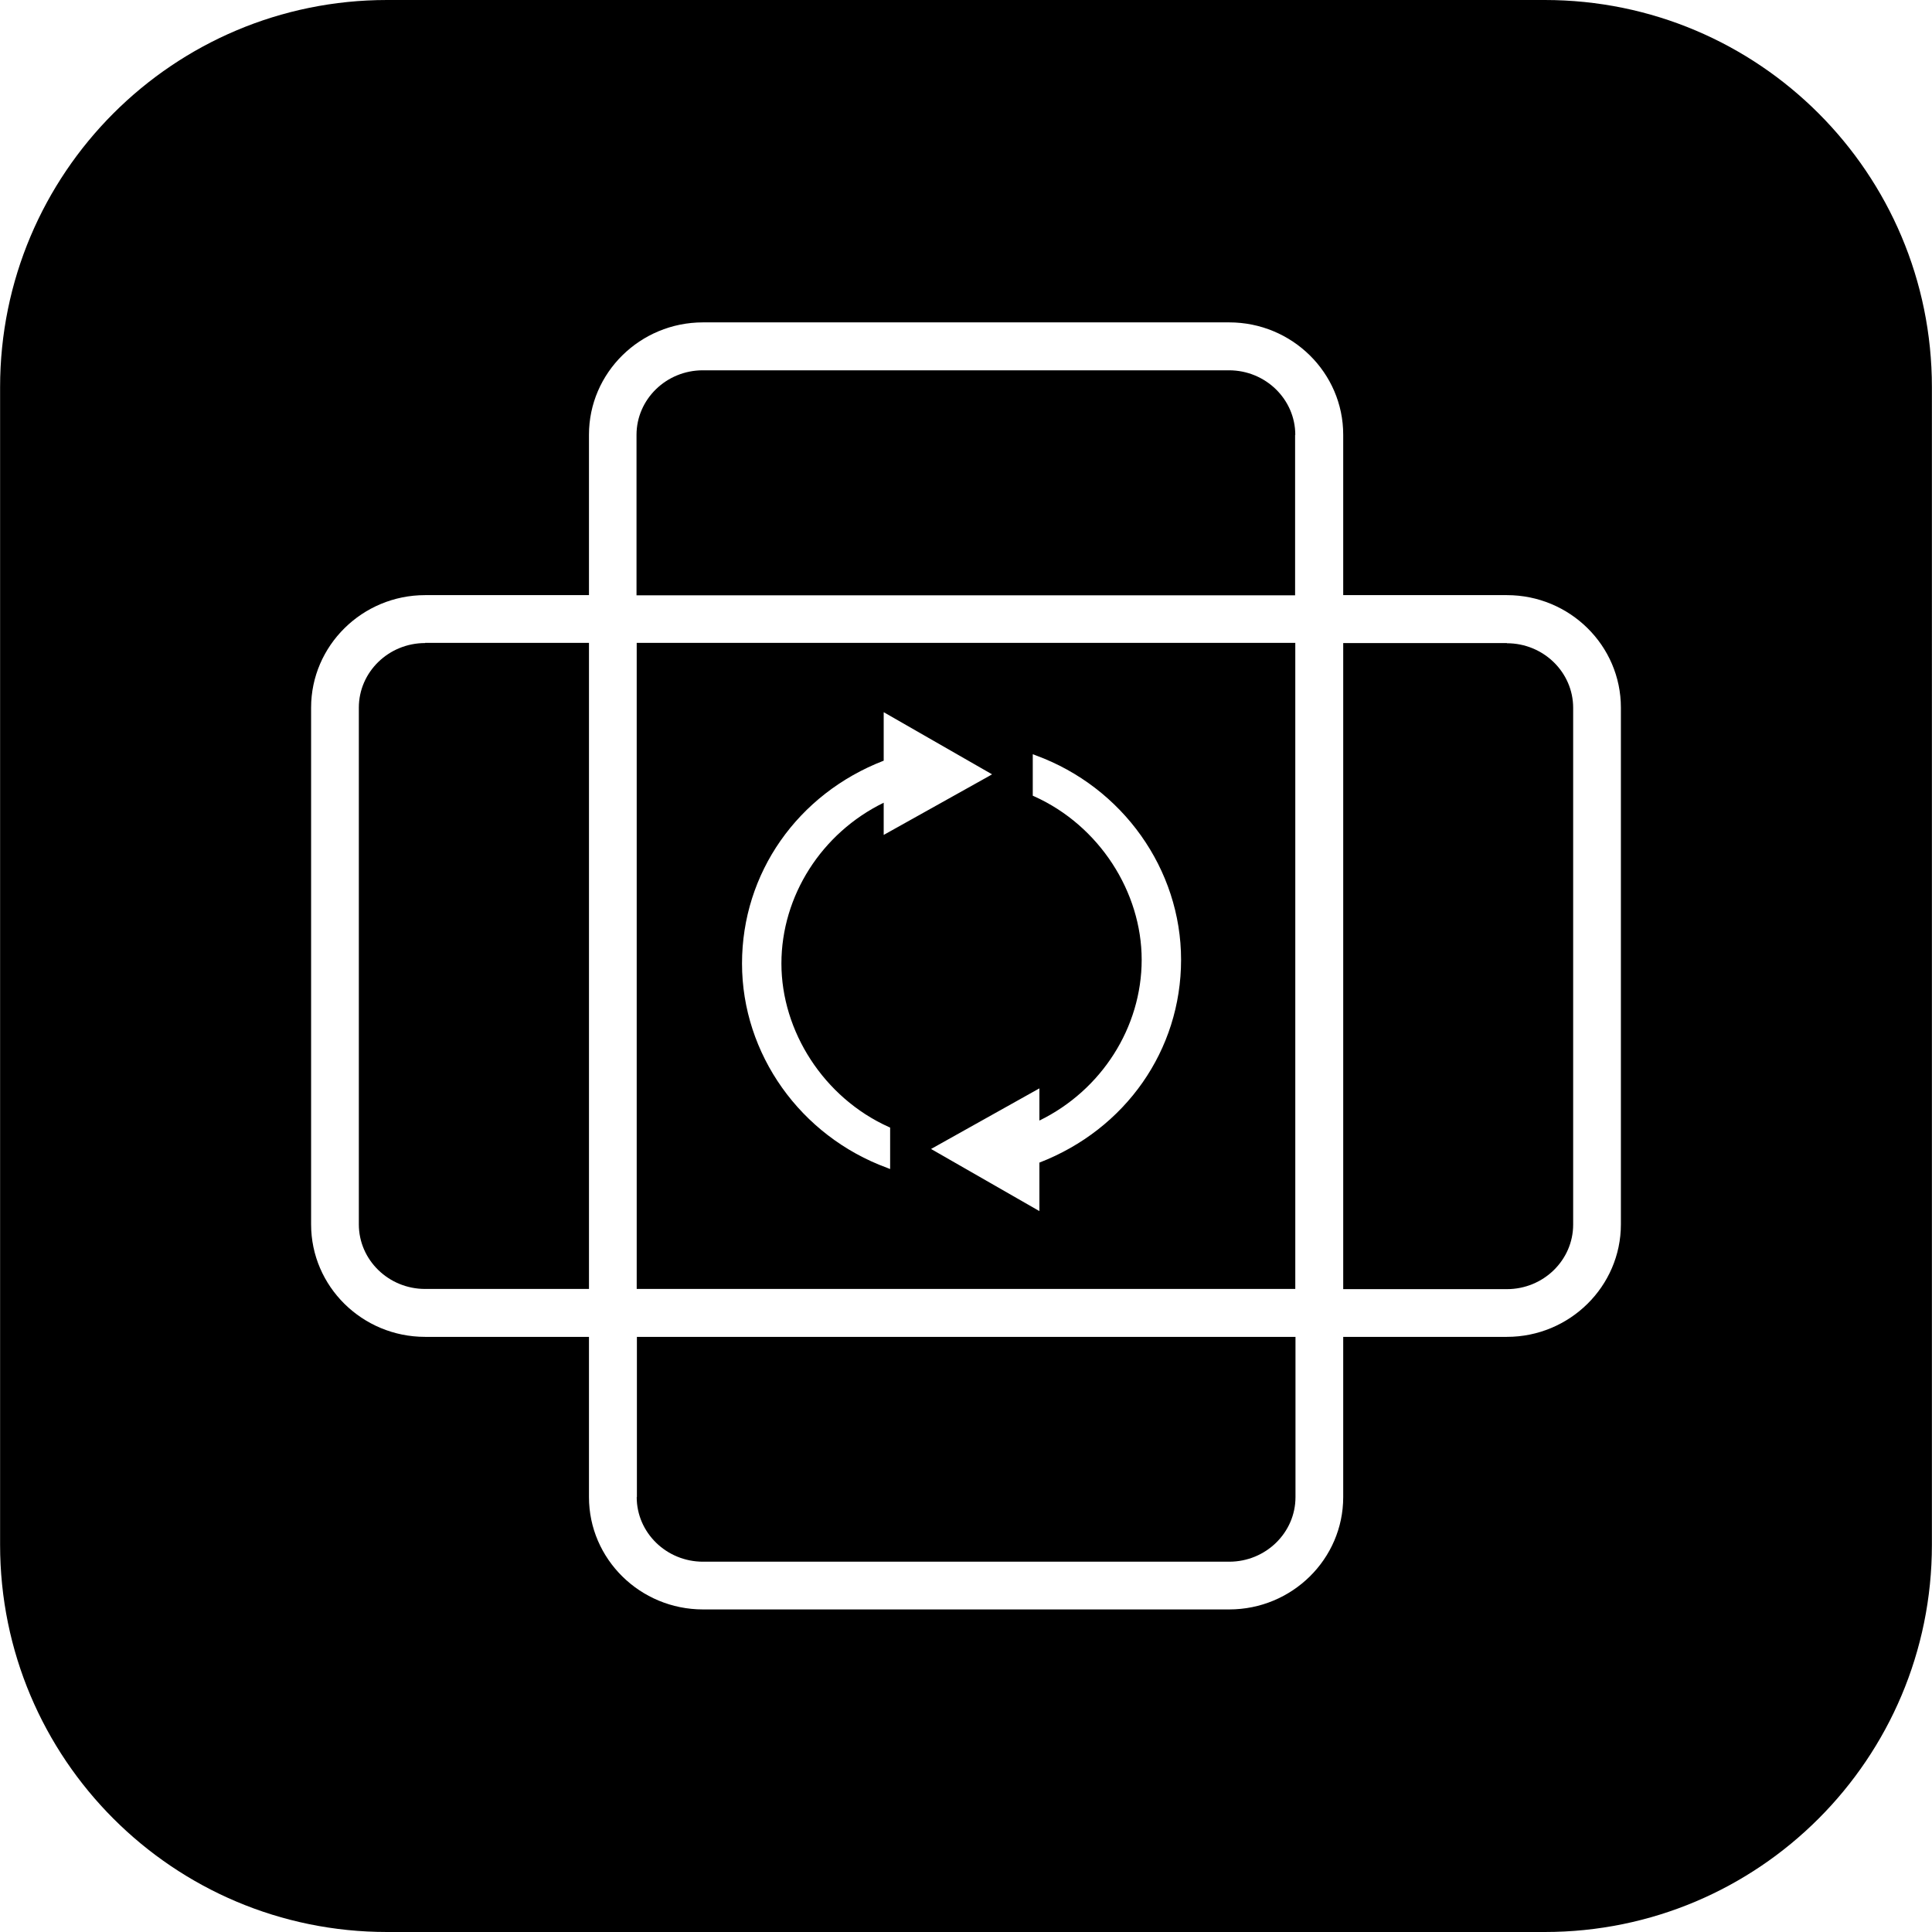
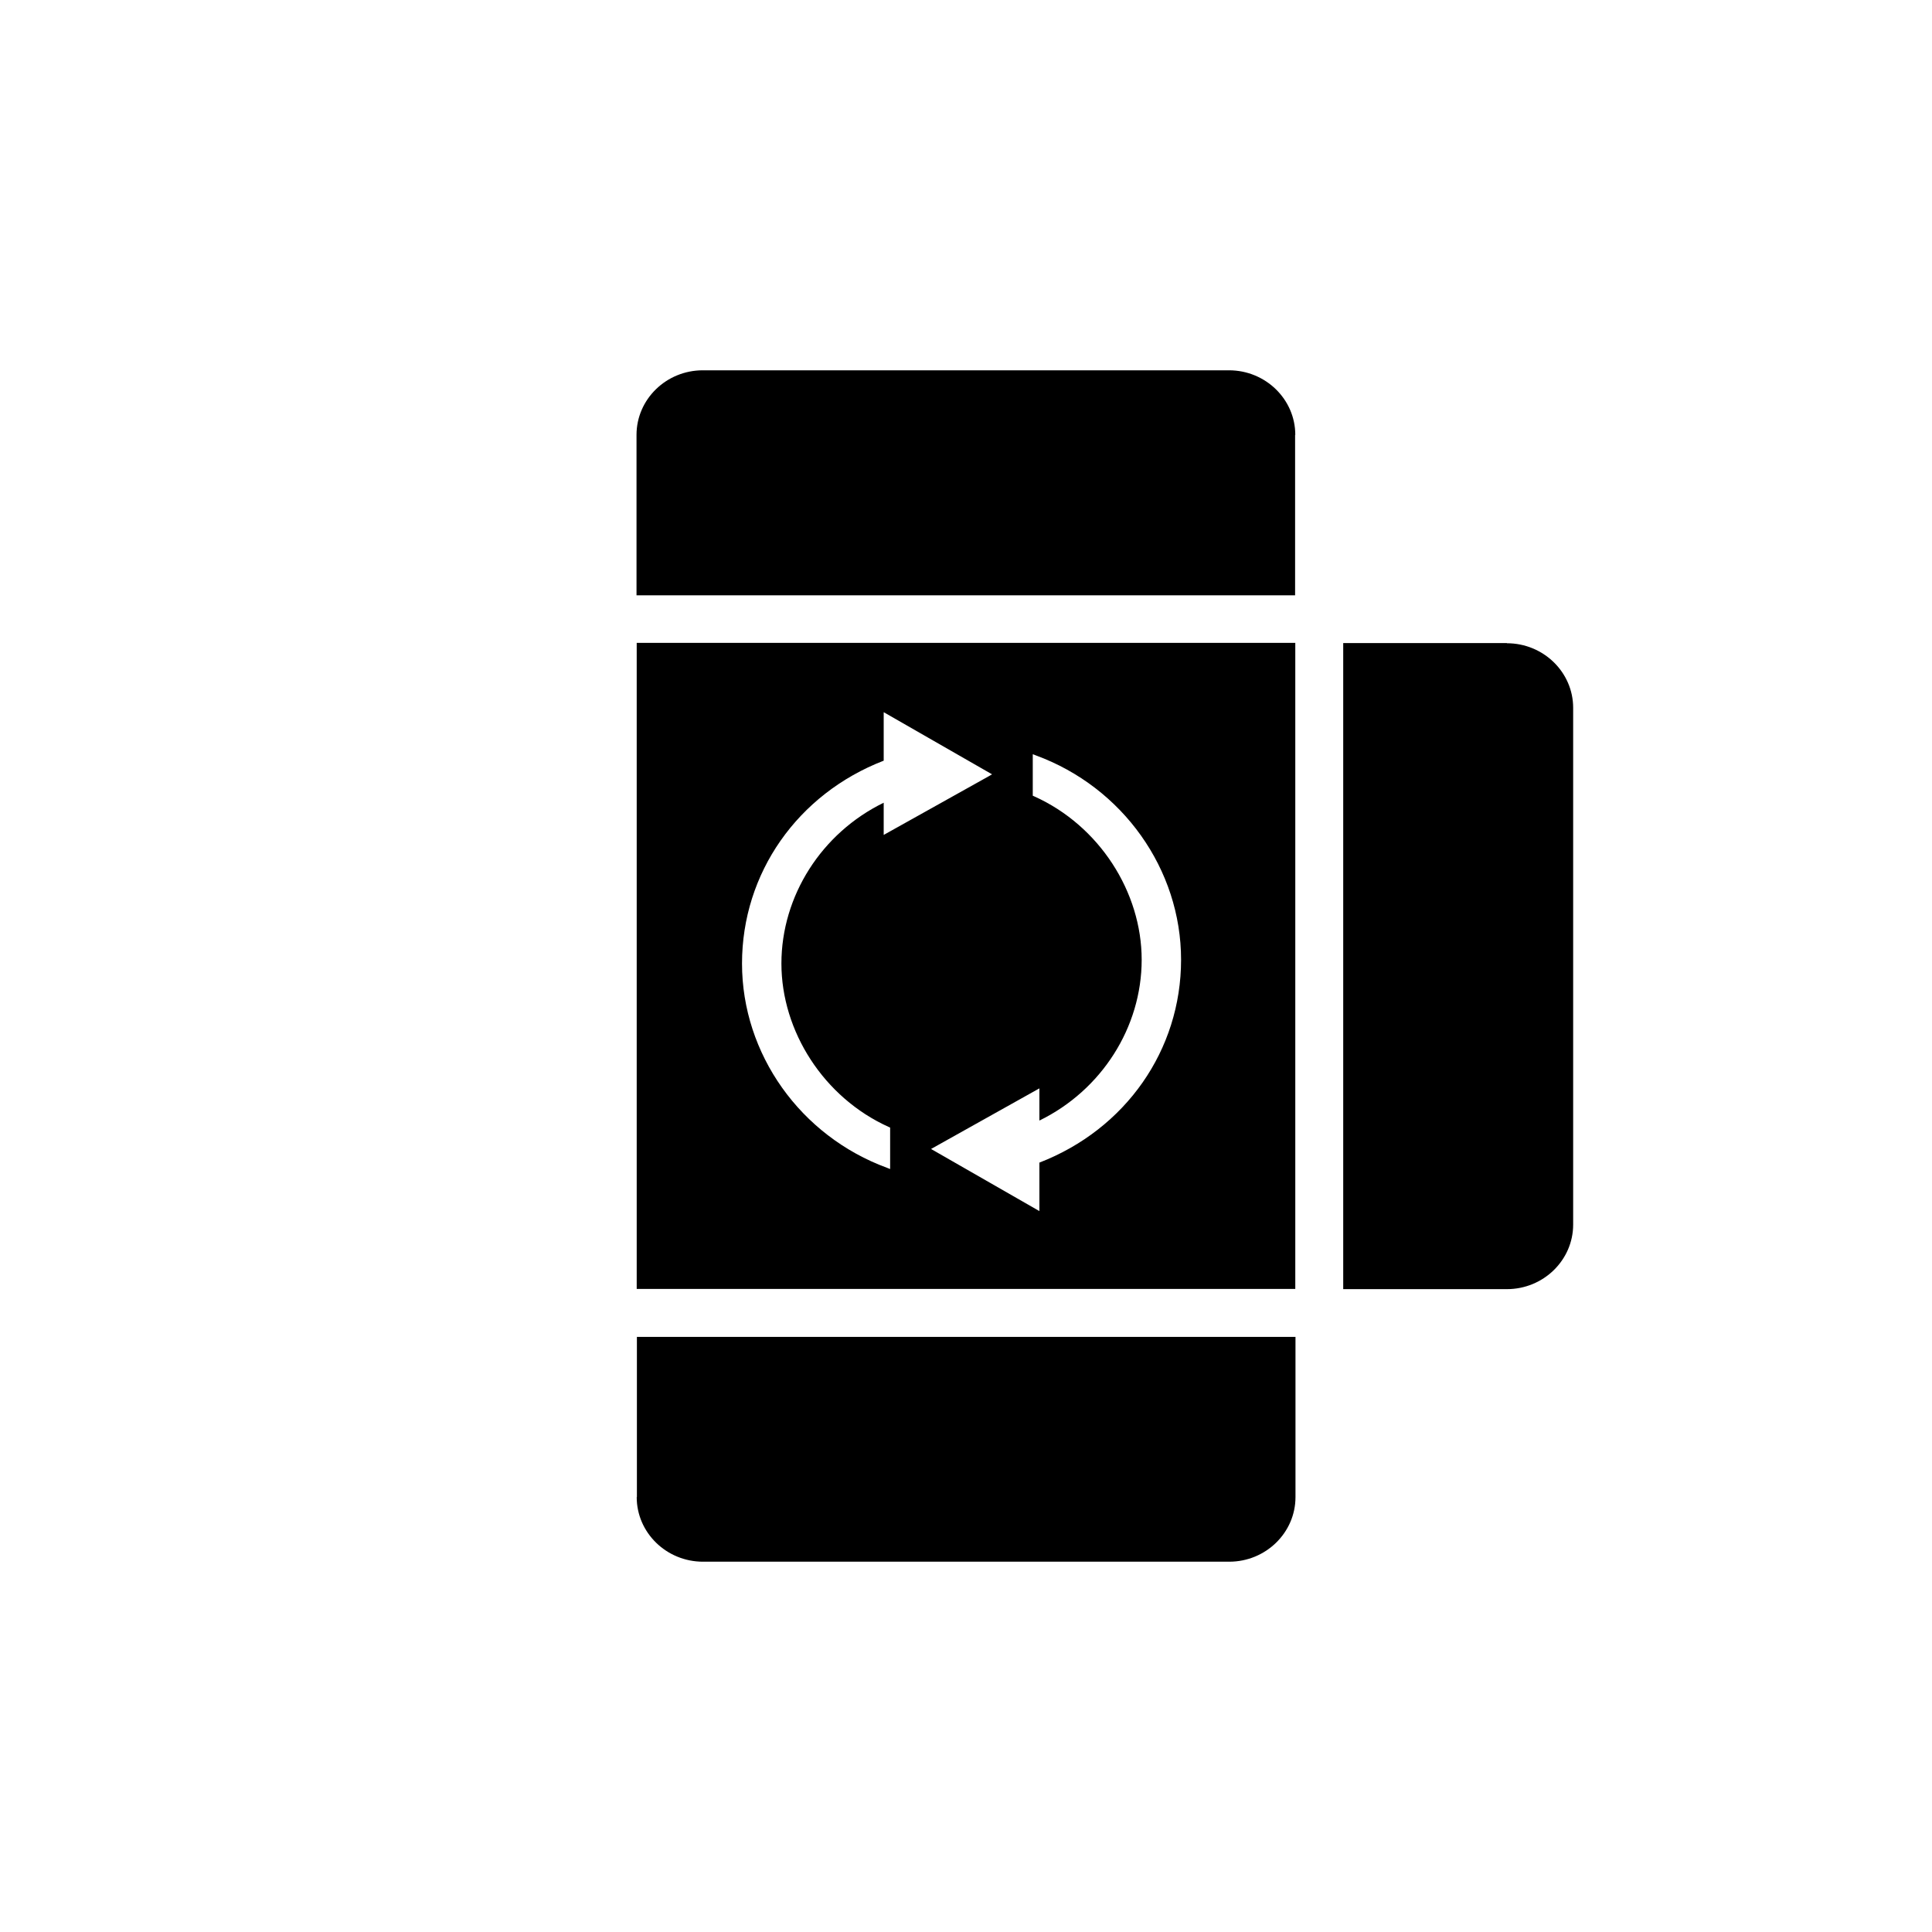
<svg xmlns="http://www.w3.org/2000/svg" height="200px" width="200px" viewBox="0 0 101.99 102" data-name="Lager 2" id="Lager_2">
  <g data-name="Work Layer" id="Work_Layer">
    <g>
      <path d="M68.38,68.05v-34.11h-34.77v34.11h34.77ZM54.53,39.82l.15.06c4.59,1.68,7.67,6.02,7.67,10.79s-2.93,8.95-7.48,10.71v2.56l-5.72-3.28,5.72-3.2v1.7c3.28-1.6,5.4-4.92,5.4-8.49s-2.23-7.08-5.68-8.63l-.07-.03v-2.18ZM46.65,40.16v-2.56l5.72,3.28-.17.1-5.55,3.1v-1.7c-3.28,1.6-5.4,4.92-5.4,8.49s2.23,7.08,5.67,8.63l.07.03v2.19l-.15-.06c-4.59-1.68-7.67-6.02-7.67-10.79s2.93-8.95,7.48-10.71Z" />
-       <path d="M22.44,33.95c-1.93,0-3.5,1.53-3.5,3.41v27.28c0,1.88,1.57,3.41,3.5,3.41h8.65v-34.11h-8.65Z" />
-       <path d="M81.55,0H20.43C9.14,0,0,9.15,0,20.44v61.12c0,11.29,9.14,20.44,20.43,20.44h61.12c11.3,0,20.44-9.15,20.44-20.44V20.44c0-11.29-9.14-20.44-20.44-20.44ZM85.57,64.64c0,3.27-2.7,5.94-6.02,5.94h-8.64v8.46c0,3.27-2.7,5.93-6.02,5.93h-27.78c-3.32,0-6.02-2.66-6.02-5.93v-8.46h-8.65c-3.32,0-6.02-2.66-6.02-5.94v-27.28c0-3.27,2.7-5.94,6.02-5.94h8.65v-8.47c0-3.27,2.7-5.93,6.02-5.93h27.78c3.32,0,6.02,2.66,6.02,5.93v8.47h8.64c3.32,0,6.02,2.66,6.02,5.94v27.28Z" />
      <path d="M68.38,22.96c0-1.88-1.57-3.41-3.5-3.41h-27.78c-1.93,0-3.5,1.53-3.5,3.41v8.47h34.77v-8.47Z" />
      <path d="M33.61,79.04c0,1.88,1.57,3.41,3.5,3.41h27.78c1.93,0,3.5-1.53,3.5-3.41v-8.46h-34.77v8.46Z" />
      <path d="M79.55,33.95h-8.64v34.11h8.64c1.93,0,3.5-1.53,3.5-3.41v-27.28c0-1.88-1.57-3.41-3.5-3.41Z" />
    </g>
  </g>
</svg>